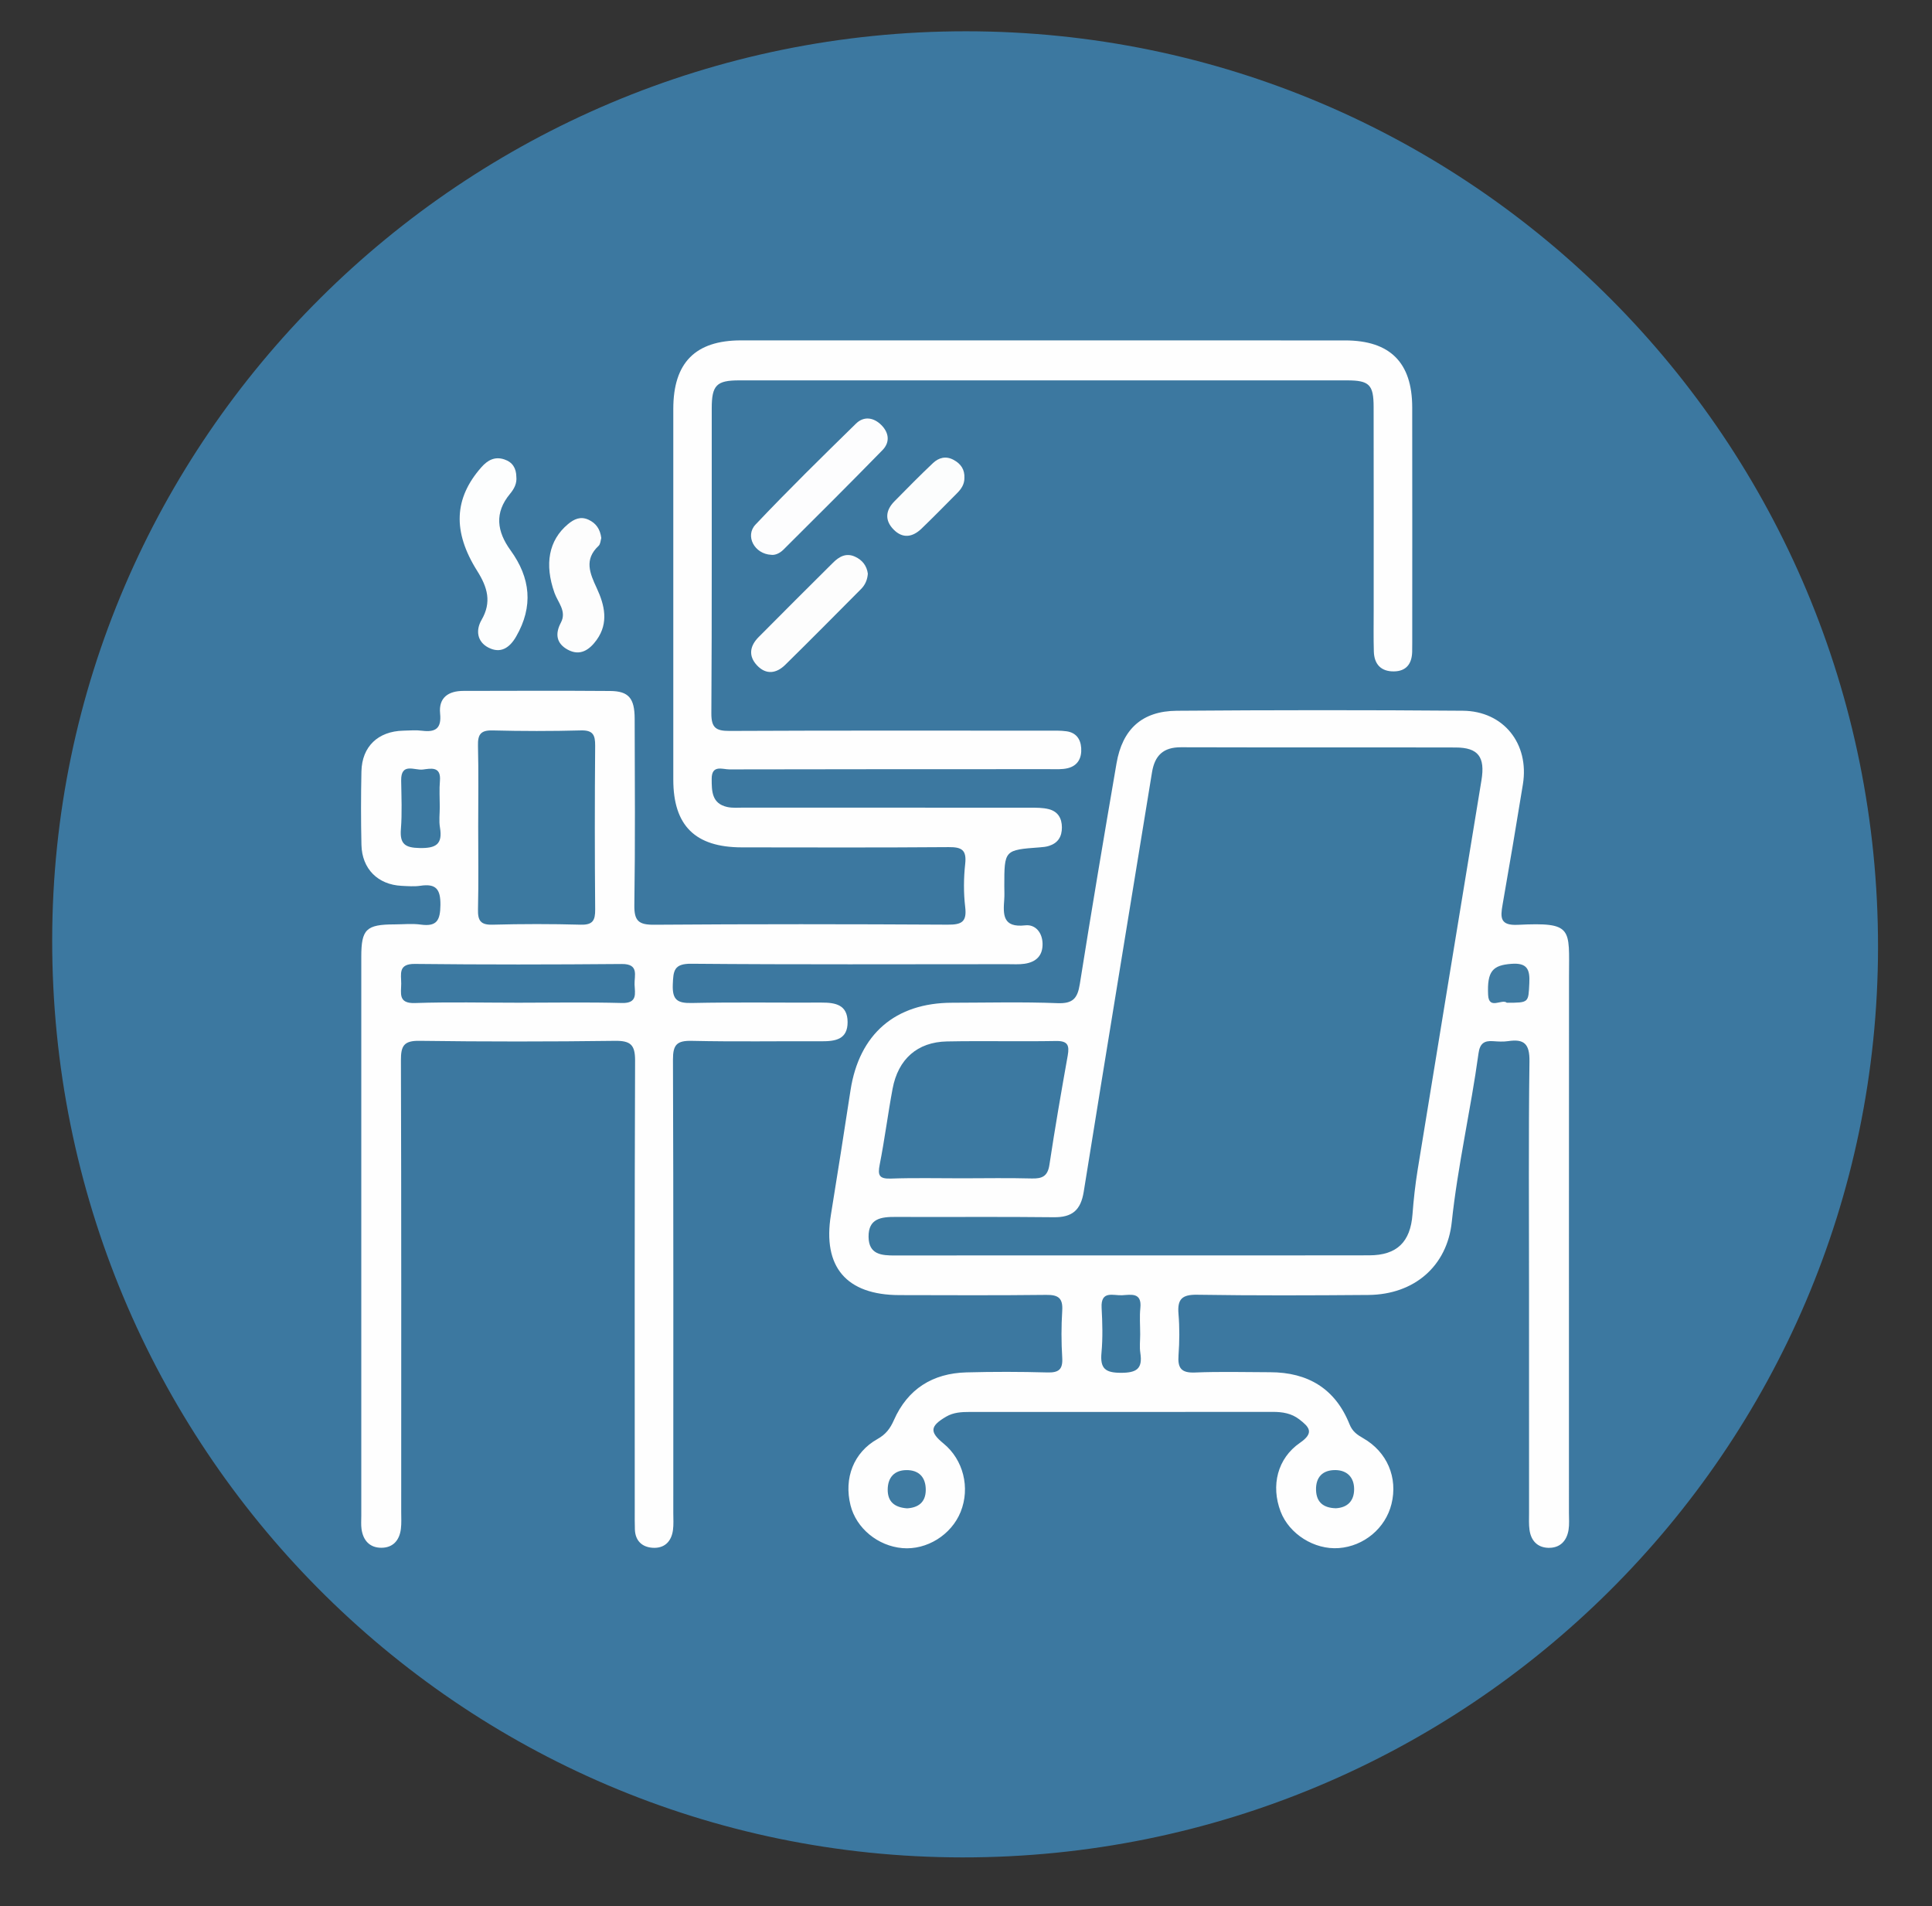
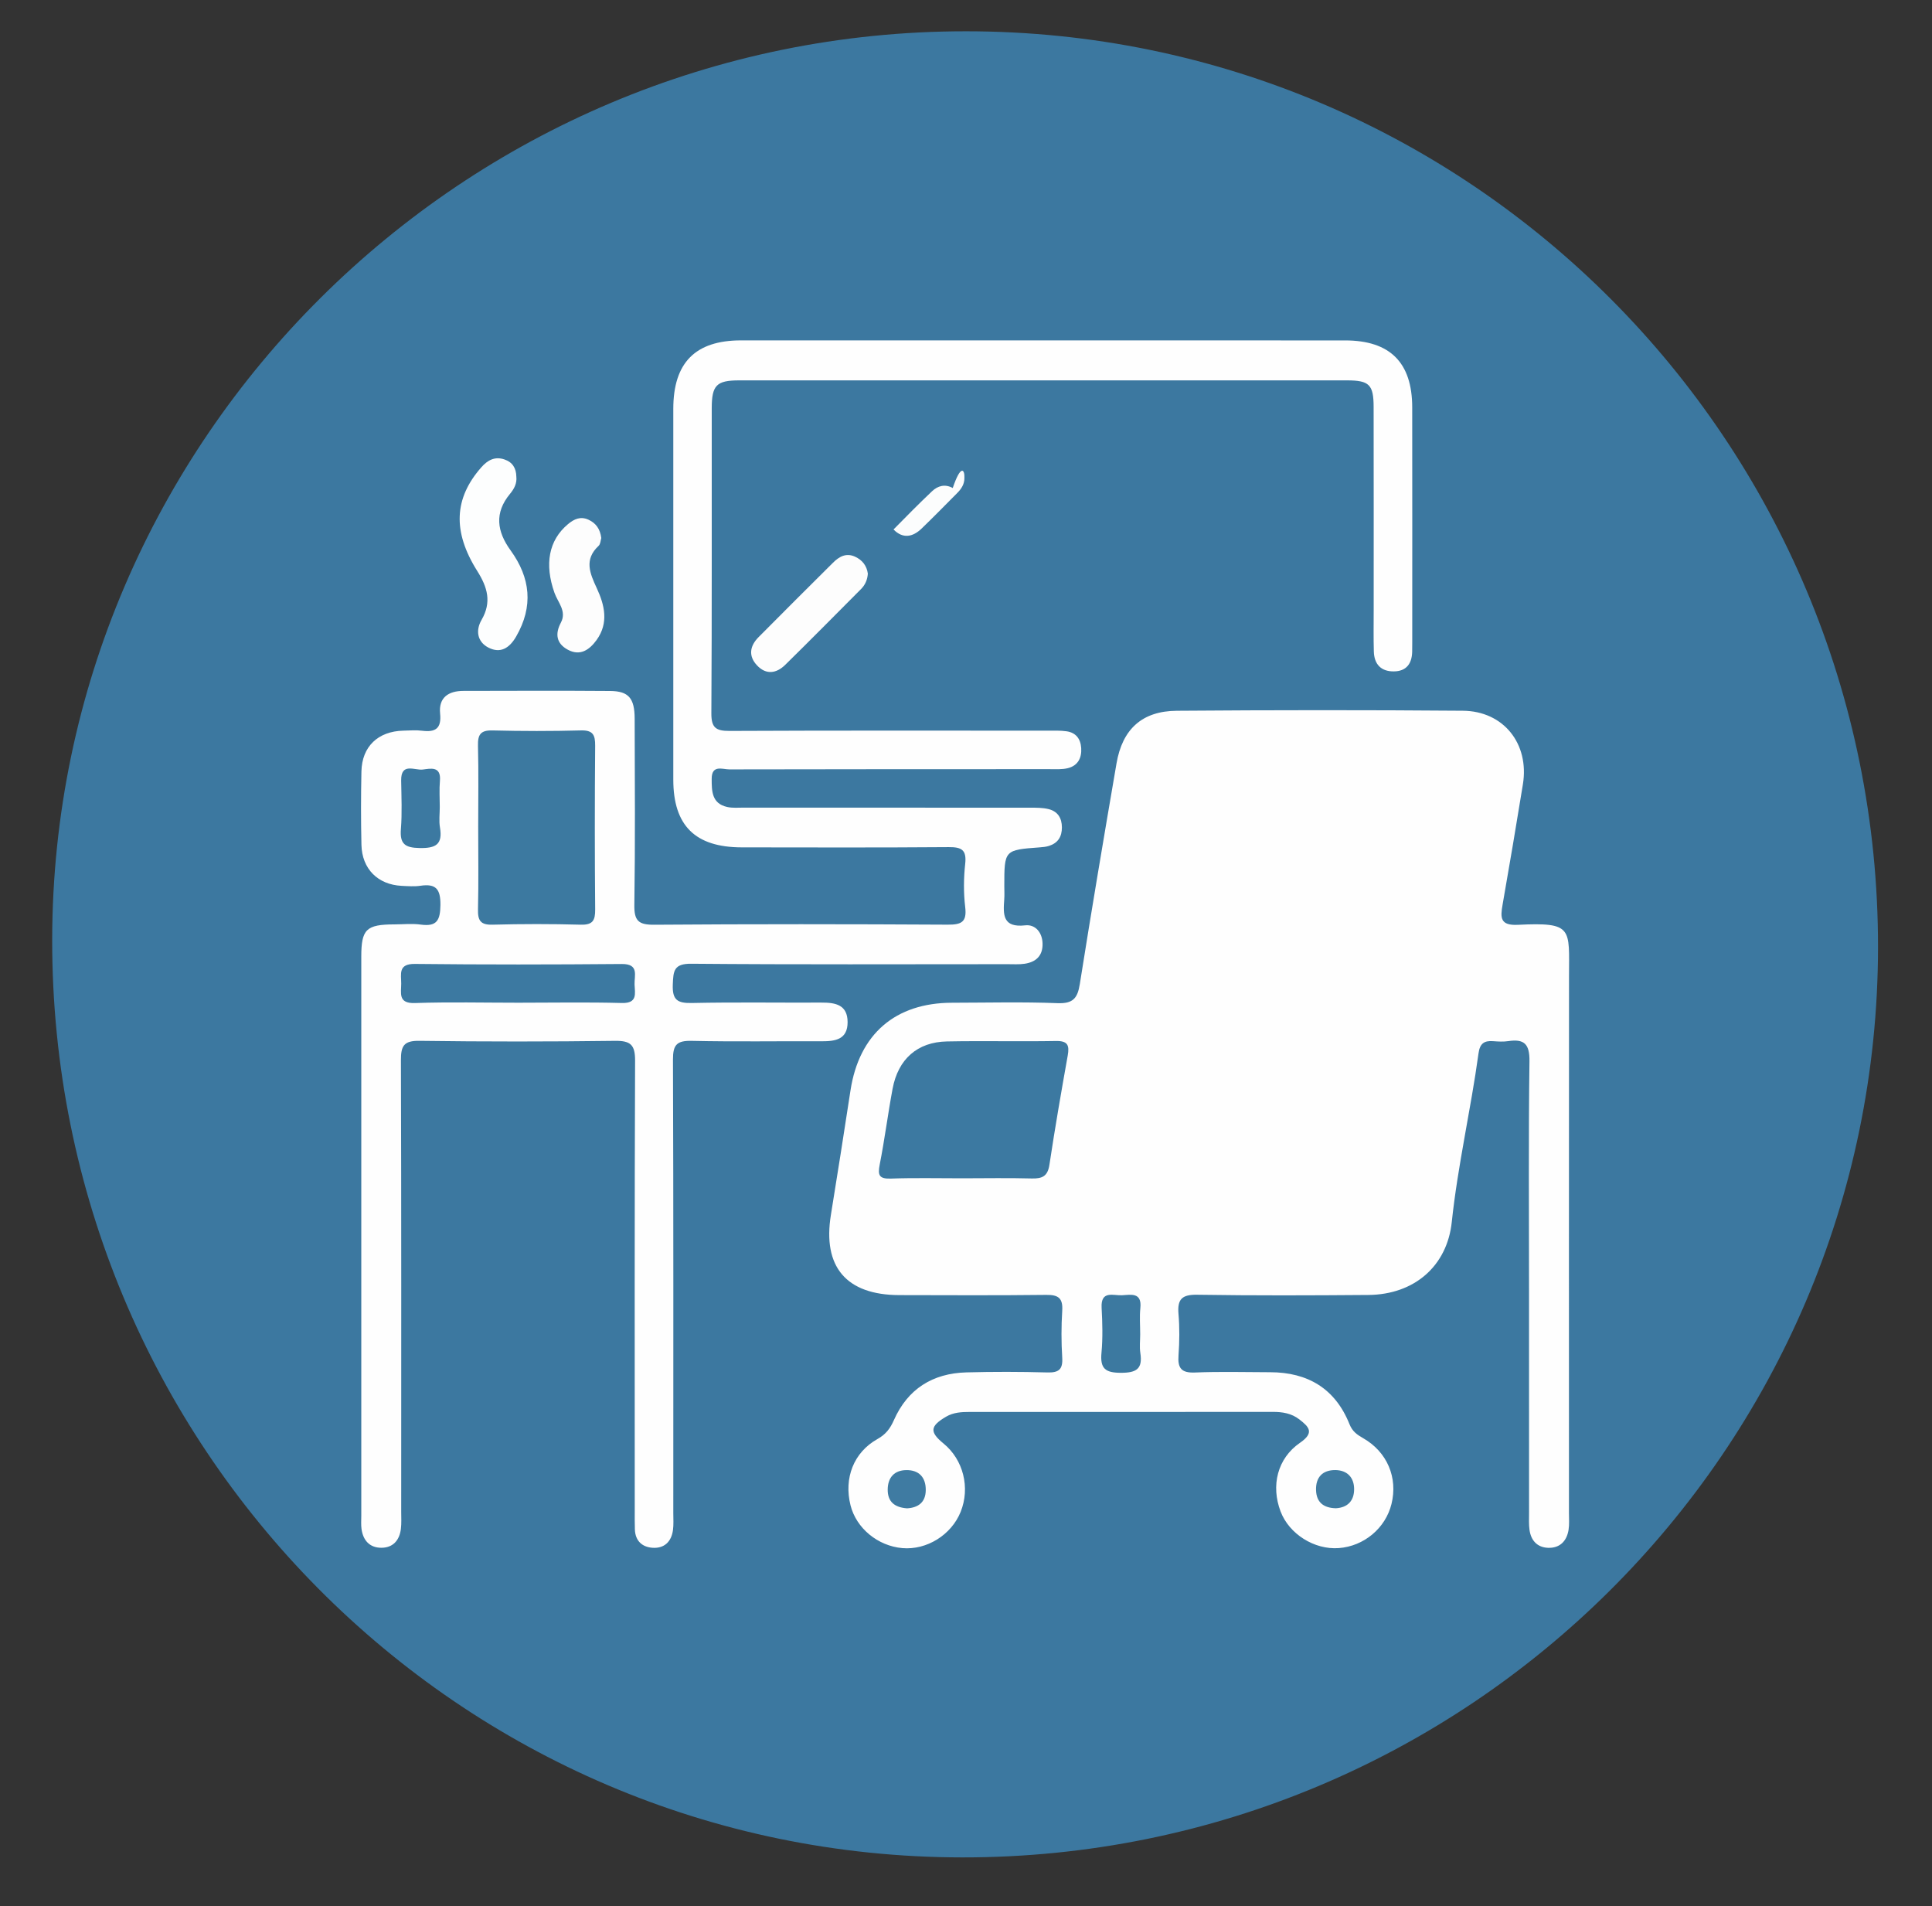
<svg xmlns="http://www.w3.org/2000/svg" version="1.1" id="Layer_1" x="0px" y="0px" width="123.167px" height="121.5px" viewBox="0 0 123.167 121.5" enable-background="new 0 0 123.167 121.5" xml:space="preserve">
  <rect x="0" y="0" width="123.167" height="121.5" fill="#333333" stroke="none" />
  <g>
    <path fill-rule="evenodd" clip-rule="evenodd" fill="#3C78A0" d="M61.589,1.994c32.159,0.012,58.161,26.124,58.137,58.383   c-0.024,32.053-26.18,58.045-58.382,58.017C29.239,118.365,3.288,92.197,3.327,59.892C3.365,27.987,29.535,1.982,61.589,1.994z" />
    <path fill-rule="evenodd" clip-rule="evenodd" fill="#FEFEFE" d="M66.556,21.698c6.4,0,12.8-0.003,19.199,0.001   c2.858,0.002,4.271,1.407,4.275,4.261c0.008,5,0.002,10,0.002,15c0,0.2,0.001,0.4-0.005,0.6c-0.022,0.753-0.379,1.226-1.161,1.236   c-0.825,0.011-1.258-0.456-1.282-1.263c-0.027-0.879-0.01-1.76-0.01-2.64c0-4.32,0.005-8.64-0.004-12.959   c-0.002-1.411-0.277-1.687-1.692-1.688c-12.92-0.004-25.839-0.004-38.759,0c-1.44,0-1.744,0.309-1.745,1.779   c-0.006,6.48,0.016,12.96-0.024,19.439c-0.006,0.927,0.292,1.131,1.164,1.127c6.759-0.032,13.519-0.018,20.279-0.017   c0.399,0,0.804-0.016,1.197,0.039c0.597,0.083,0.899,0.478,0.938,1.069c0.041,0.634-0.215,1.119-0.842,1.28   c-0.379,0.097-0.794,0.066-1.192,0.066c-6.8,0.003-13.6-0.002-20.399,0.015c-0.432,0.001-1.125-0.319-1.124,0.6   c0,0.79,0.006,1.575,0.986,1.795c0.344,0.078,0.716,0.041,1.076,0.041c6.08,0.002,12.159,0,18.239,0.005   c0.397,0,0.808-0.003,1.188,0.093c0.568,0.145,0.836,0.562,0.838,1.162c0.002,0.596-0.254,0.997-0.819,1.179   c-0.187,0.06-0.391,0.08-0.588,0.094c-2.265,0.167-2.265,0.167-2.265,2.478c0,0.28,0.018,0.561-0.004,0.84   c-0.073,0.973-0.105,1.817,1.34,1.653c0.636-0.072,1.089,0.448,1.103,1.17c0.015,0.781-0.431,1.175-1.151,1.28   c-0.354,0.051-0.719,0.026-1.078,0.026c-6.72,0.001-13.44,0.031-20.159-0.028c-1.126-0.011-1.151,0.457-1.185,1.331   c-0.037,0.971,0.289,1.19,1.208,1.171c2.758-0.059,5.519-0.013,8.279-0.026c0.888-0.004,1.653,0.144,1.657,1.24   c0.004,1.112-0.778,1.229-1.658,1.226c-2.76-0.014-5.521,0.036-8.279-0.027c-0.946-0.021-1.2,0.245-1.196,1.193   c0.035,9.64,0.021,19.279,0.021,28.919c0,0.359,0.027,0.725-0.022,1.078c-0.103,0.738-0.554,1.173-1.302,1.122   c-0.671-0.047-1.1-0.447-1.125-1.168c-0.014-0.399-0.009-0.8-0.009-1.2c0-9.56-0.016-19.119,0.022-28.679   c0.004-1.006-0.28-1.277-1.272-1.266c-4.159,0.054-8.32,0.055-12.479-0.001c-0.987-0.014-1.18,0.322-1.177,1.229   c0.03,9.6,0.019,19.199,0.018,28.799c0,0.36,0.023,0.724-0.02,1.079c-0.088,0.726-0.499,1.206-1.248,1.206   c-0.742,0-1.162-0.469-1.262-1.195c-0.038-0.275-0.015-0.559-0.015-0.839c0-11.879-0.001-23.759,0-35.638   c0-1.757,0.313-2.058,2.117-2.063c0.56-0.001,1.128-0.063,1.678,0.013c1.027,0.141,1.239-0.278,1.25-1.253   c0.01-1.02-0.292-1.368-1.276-1.222c-0.391,0.058-0.799,0.024-1.198,0.005c-1.514-0.075-2.526-1.08-2.561-2.612   c-0.036-1.559-0.034-3.121-0.001-4.68c0.034-1.589,1.058-2.561,2.671-2.6c0.4-0.009,0.805-0.045,1.199,0.005   c0.862,0.109,1.242-0.151,1.146-1.098c-0.103-1.017,0.533-1.44,1.482-1.441c3.12-0.006,6.24-0.019,9.359,0.005   c1.177,0.009,1.559,0.46,1.562,1.766c0.011,3.96,0.039,7.92-0.02,11.879c-0.015,1.005,0.267,1.262,1.262,1.255   c6.239-0.046,12.479-0.04,18.719-0.005c0.875,0.005,1.226-0.167,1.111-1.122c-0.108-0.907-0.1-1.846,0-2.755   c0.098-0.889-0.227-1.071-1.048-1.065c-4.399,0.034-8.799,0.021-13.199,0.015c-2.964-0.004-4.361-1.385-4.362-4.314   c-0.004-7.88-0.003-15.759,0-23.639c0.001-2.941,1.404-4.361,4.315-4.363C53.677,21.695,60.117,21.698,66.556,21.698z" />
    <path fill-rule="evenodd" clip-rule="evenodd" fill="#FEFEFE" d="M97.477,82.165c0-4.839-0.037-9.679,0.028-14.517   c0.015-1.102-0.333-1.438-1.354-1.285c-0.313,0.047-0.641,0.027-0.959,0.003c-0.574-0.044-0.849,0.146-0.935,0.775   c-0.493,3.599-1.323,7.144-1.706,10.76c-0.295,2.781-2.37,4.618-5.317,4.642c-3.64,0.029-7.279,0.043-10.918-0.014   c-0.97-0.015-1.265,0.288-1.186,1.221c0.074,0.873,0.065,1.762,0.002,2.637c-0.06,0.813,0.171,1.135,1.046,1.099   c1.597-0.067,3.198-0.021,4.798-0.018c2.404,0.004,4.15,1.049,5.055,3.311c0.187,0.467,0.483,0.671,0.873,0.894   c1.53,0.873,2.221,2.513,1.805,4.194c-0.381,1.544-1.753,2.691-3.36,2.811c-1.557,0.116-3.163-0.895-3.71-2.334   c-0.624-1.642-0.211-3.381,1.24-4.38c0.94-0.646,0.568-1.015-0.045-1.49c-0.5-0.388-1.077-0.479-1.694-0.478   c-6.439,0.007-12.878,0.004-19.316,0.004c-0.523,0-1.034,0.024-1.508,0.301c-1.027,0.603-1.068,0.973-0.163,1.712   c1.261,1.032,1.708,2.815,1.091,4.352c-0.592,1.473-2.162,2.449-3.718,2.314c-1.567-0.137-2.938-1.268-3.304-2.728   c-0.434-1.73,0.198-3.374,1.716-4.224c0.527-0.294,0.809-0.663,1.048-1.203c0.877-1.987,2.469-2.988,4.621-3.046   c1.719-0.046,3.44-0.044,5.158,0.004c0.73,0.021,0.998-0.188,0.953-0.94c-0.061-0.996-0.062-2.001,0-2.997   c0.05-0.8-0.247-1.017-1.02-1.007c-3.119,0.037-6.238,0.02-9.358,0.014c-3.393-0.007-4.91-1.804-4.368-5.123   c0.432-2.641,0.841-5.286,1.249-7.932c0.553-3.586,2.855-5.576,6.477-5.581c2.239-0.003,4.481-0.061,6.718,0.027   c0.983,0.038,1.278-0.305,1.423-1.216c0.744-4.694,1.536-9.382,2.34-14.067c0.374-2.183,1.631-3.338,3.84-3.355   c6.078-0.047,12.157-0.051,18.236-0.002c2.605,0.021,4.252,2.11,3.831,4.692c-0.417,2.563-0.847,5.124-1.297,7.681   c-0.144,0.817-0.156,1.328,0.972,1.273c3.544-0.172,3.268,0.213,3.265,3.296c-0.008,11.398-0.003,22.796-0.004,34.193   c0,0.36,0.031,0.727-0.025,1.078c-0.117,0.721-0.559,1.169-1.305,1.144c-0.687-0.024-1.09-0.465-1.184-1.139   c-0.05-0.354-0.029-0.719-0.029-1.078C97.477,91.683,97.477,86.923,97.477,82.165z" />
    <path fill-rule="evenodd" clip-rule="evenodd" fill="#FDFEFE" d="M32.917,30.381c0.048,0.432-0.141,0.782-0.401,1.095   c-1.01,1.216-0.838,2.401,0.036,3.608c1.267,1.749,1.464,3.567,0.351,5.493c-0.433,0.749-1.012,1.092-1.769,0.7   c-0.71-0.368-0.822-1.094-0.434-1.764c0.655-1.13,0.38-2.077-0.273-3.114c-1.596-2.532-1.471-4.646,0.254-6.608   c0.402-0.458,0.86-0.714,1.475-0.506C32.675,29.458,32.908,29.846,32.917,30.381z" />
-     <path fill-rule="evenodd" clip-rule="evenodd" fill="#FDFDFE" d="M49.168,35.365c-1.073-0.051-1.685-1.208-1.003-1.928   c2.08-2.198,4.243-4.319,6.406-6.436c0.494-0.484,1.114-0.403,1.609,0.086c0.498,0.493,0.568,1.102,0.081,1.602   c-2.087,2.138-4.207,4.245-6.324,6.354C49.708,35.27,49.407,35.4,49.168,35.365z" />
    <path fill-rule="evenodd" clip-rule="evenodd" fill="#FDFDFD" d="M55.326,36.566c-0.028,0.389-0.169,0.715-0.432,0.979   c-1.608,1.615-3.209,3.236-4.835,4.833c-0.558,0.549-1.213,0.654-1.795,0.038c-0.569-0.603-0.462-1.241,0.095-1.803   c1.577-1.589,3.161-3.171,4.75-4.748c0.385-0.383,0.83-0.641,1.398-0.382C54.979,35.699,55.257,36.063,55.326,36.566z" />
    <path fill-rule="evenodd" clip-rule="evenodd" fill="#FDFDFD" d="M38.333,34.294c-0.044,0.137-0.048,0.384-0.173,0.501   c-0.937,0.874-0.555,1.749-0.115,2.697c0.499,1.075,0.773,2.212-0.007,3.296c-0.451,0.626-1.046,1.055-1.839,0.626   c-0.721-0.389-0.83-0.997-0.442-1.726c0.386-0.726-0.192-1.289-0.407-1.895c-0.649-1.828-0.371-3.351,0.856-4.38   c0.392-0.328,0.804-0.52,1.313-0.285C37.992,33.347,38.258,33.716,38.333,34.294z" />
-     <path fill-rule="evenodd" clip-rule="evenodd" fill="#FCFDFD" d="M61.482,30.469c0.003,0.387-0.19,0.686-0.447,0.946   c-0.757,0.764-1.51,1.531-2.284,2.278c-0.566,0.546-1.199,0.66-1.788,0.056c-0.574-0.589-0.506-1.221,0.056-1.792   c0.81-0.823,1.62-1.646,2.459-2.439c0.367-0.346,0.82-0.474,1.317-0.204C61.26,29.565,61.508,29.933,61.482,30.469z" />
+     <path fill-rule="evenodd" clip-rule="evenodd" fill="#FCFDFD" d="M61.482,30.469c0.003,0.387-0.19,0.686-0.447,0.946   c-0.757,0.764-1.51,1.531-2.284,2.278c-0.566,0.546-1.199,0.66-1.788,0.056c0.81-0.823,1.62-1.646,2.459-2.439c0.367-0.346,0.82-0.474,1.317-0.204C61.26,29.565,61.508,29.933,61.482,30.469z" />
    <path fill-rule="evenodd" clip-rule="evenodd" fill="#3C79A0" d="M30.486,52.688c0-1.718,0.029-3.437-0.014-5.153   c-0.018-0.709,0.164-0.995,0.926-0.976c1.877,0.047,3.756,0.05,5.632-0.001c0.78-0.021,0.917,0.293,0.912,0.982   c-0.028,3.476-0.029,6.952,0.001,10.427c0.006,0.7-0.149,0.994-0.918,0.974c-1.876-0.051-3.756-0.05-5.632,0   c-0.77,0.02-0.937-0.276-0.92-0.979C30.514,56.205,30.486,54.446,30.486,52.688z" />
    <path fill-rule="evenodd" clip-rule="evenodd" fill="#3C79A1" d="M33.05,63.915c-2.199,0-4.399-0.054-6.595,0.021   c-1.09,0.038-0.877-0.632-0.877-1.239s-0.209-1.267,0.871-1.255c4.396,0.049,8.793,0.043,13.189,0.005   c1.123-0.009,0.794,0.738,0.816,1.306c0.022,0.565,0.207,1.208-0.811,1.18C37.448,63.873,35.249,63.915,33.05,63.915z" />
    <path fill-rule="evenodd" clip-rule="evenodd" fill="#3C79A1" d="M28.036,51.437c0,0.437-0.06,0.883,0.012,1.308   c0.184,1.085-0.27,1.33-1.298,1.31c-0.932-0.018-1.268-0.259-1.192-1.21c0.081-1.025,0.032-2.063,0.017-3.094   c-0.018-1.163,0.858-0.638,1.369-0.698c0.495-0.059,1.185-0.242,1.102,0.718C27.997,50.322,28.036,50.881,28.036,51.437z" />
-     <path fill-rule="evenodd" clip-rule="evenodd" fill="#3C79A0" d="M72.055,80.022c-4.998,0.001-9.996-0.004-14.995,0.005   c-0.863,0.002-1.673-0.057-1.688-1.183c-0.016-1.185,0.808-1.28,1.731-1.275c3.358,0.016,6.718-0.02,10.075,0.02   c1.179,0.014,1.723-0.452,1.911-1.628c1.429-8.911,2.903-17.816,4.351-26.725c0.176-1.082,0.718-1.607,1.846-1.604   c5.837,0.018,11.675-0.001,17.513,0.014c1.44,0.004,1.889,0.604,1.646,2.085c-1.356,8.275-2.719,16.549-4.067,24.826   c-0.153,0.945-0.259,1.9-0.331,2.854c-0.131,1.75-0.99,2.604-2.757,2.606C82.21,80.029,77.132,80.022,72.055,80.022z" />
    <path fill-rule="evenodd" clip-rule="evenodd" fill="#3C79A1" d="M61.347,75.107c-1.518,0.001-3.038-0.036-4.554,0.018   c-0.743,0.025-0.846-0.205-0.712-0.886c0.317-1.604,0.521-3.23,0.822-4.838c0.354-1.895,1.582-2.981,3.466-3.018   c2.316-0.045,4.635,0.013,6.95-0.028c0.749-0.013,0.866,0.27,0.75,0.925c-0.413,2.316-0.817,4.637-1.167,6.964   c-0.109,0.731-0.458,0.891-1.122,0.874C64.303,75.079,62.825,75.105,61.347,75.107z" />
    <path fill-rule="evenodd" clip-rule="evenodd" fill="#3C79A0" d="M72.688,85.05c0,0.398-0.05,0.806,0.01,1.195   c0.155,1.007-0.243,1.26-1.234,1.26c-0.999,0-1.337-0.269-1.244-1.271c0.088-0.949,0.061-1.916,0.009-2.871   c-0.062-1.133,0.752-0.771,1.307-0.802c0.566-0.031,1.267-0.199,1.163,0.813C72.641,83.927,72.688,84.491,72.688,85.05z" />
-     <path fill-rule="evenodd" clip-rule="evenodd" fill="#3F7BA2" d="M96.061,63.917c-0.301-0.273-1.146,0.481-1.192-0.501   c-0.072-1.527,0.301-1.887,1.475-1.979c1.016-0.079,1.197,0.352,1.152,1.234C97.434,63.913,97.482,63.916,96.061,63.917z" />
    <path fill-rule="evenodd" clip-rule="evenodd" fill="#3F7BA2" d="M57.828,96.144c-0.797-0.057-1.246-0.42-1.236-1.206   c0.009-0.762,0.425-1.218,1.176-1.23c0.813-0.015,1.258,0.457,1.25,1.276C59.01,95.776,58.522,96.103,57.828,96.144z" />
    <path fill-rule="evenodd" clip-rule="evenodd" fill="#407CA2" d="M85.166,96.139c-0.779-0.019-1.24-0.367-1.267-1.151   c-0.027-0.832,0.422-1.288,1.231-1.282c0.751,0.006,1.196,0.468,1.197,1.214C86.329,95.661,85.914,96.097,85.166,96.139z" />
  </g>
</svg>